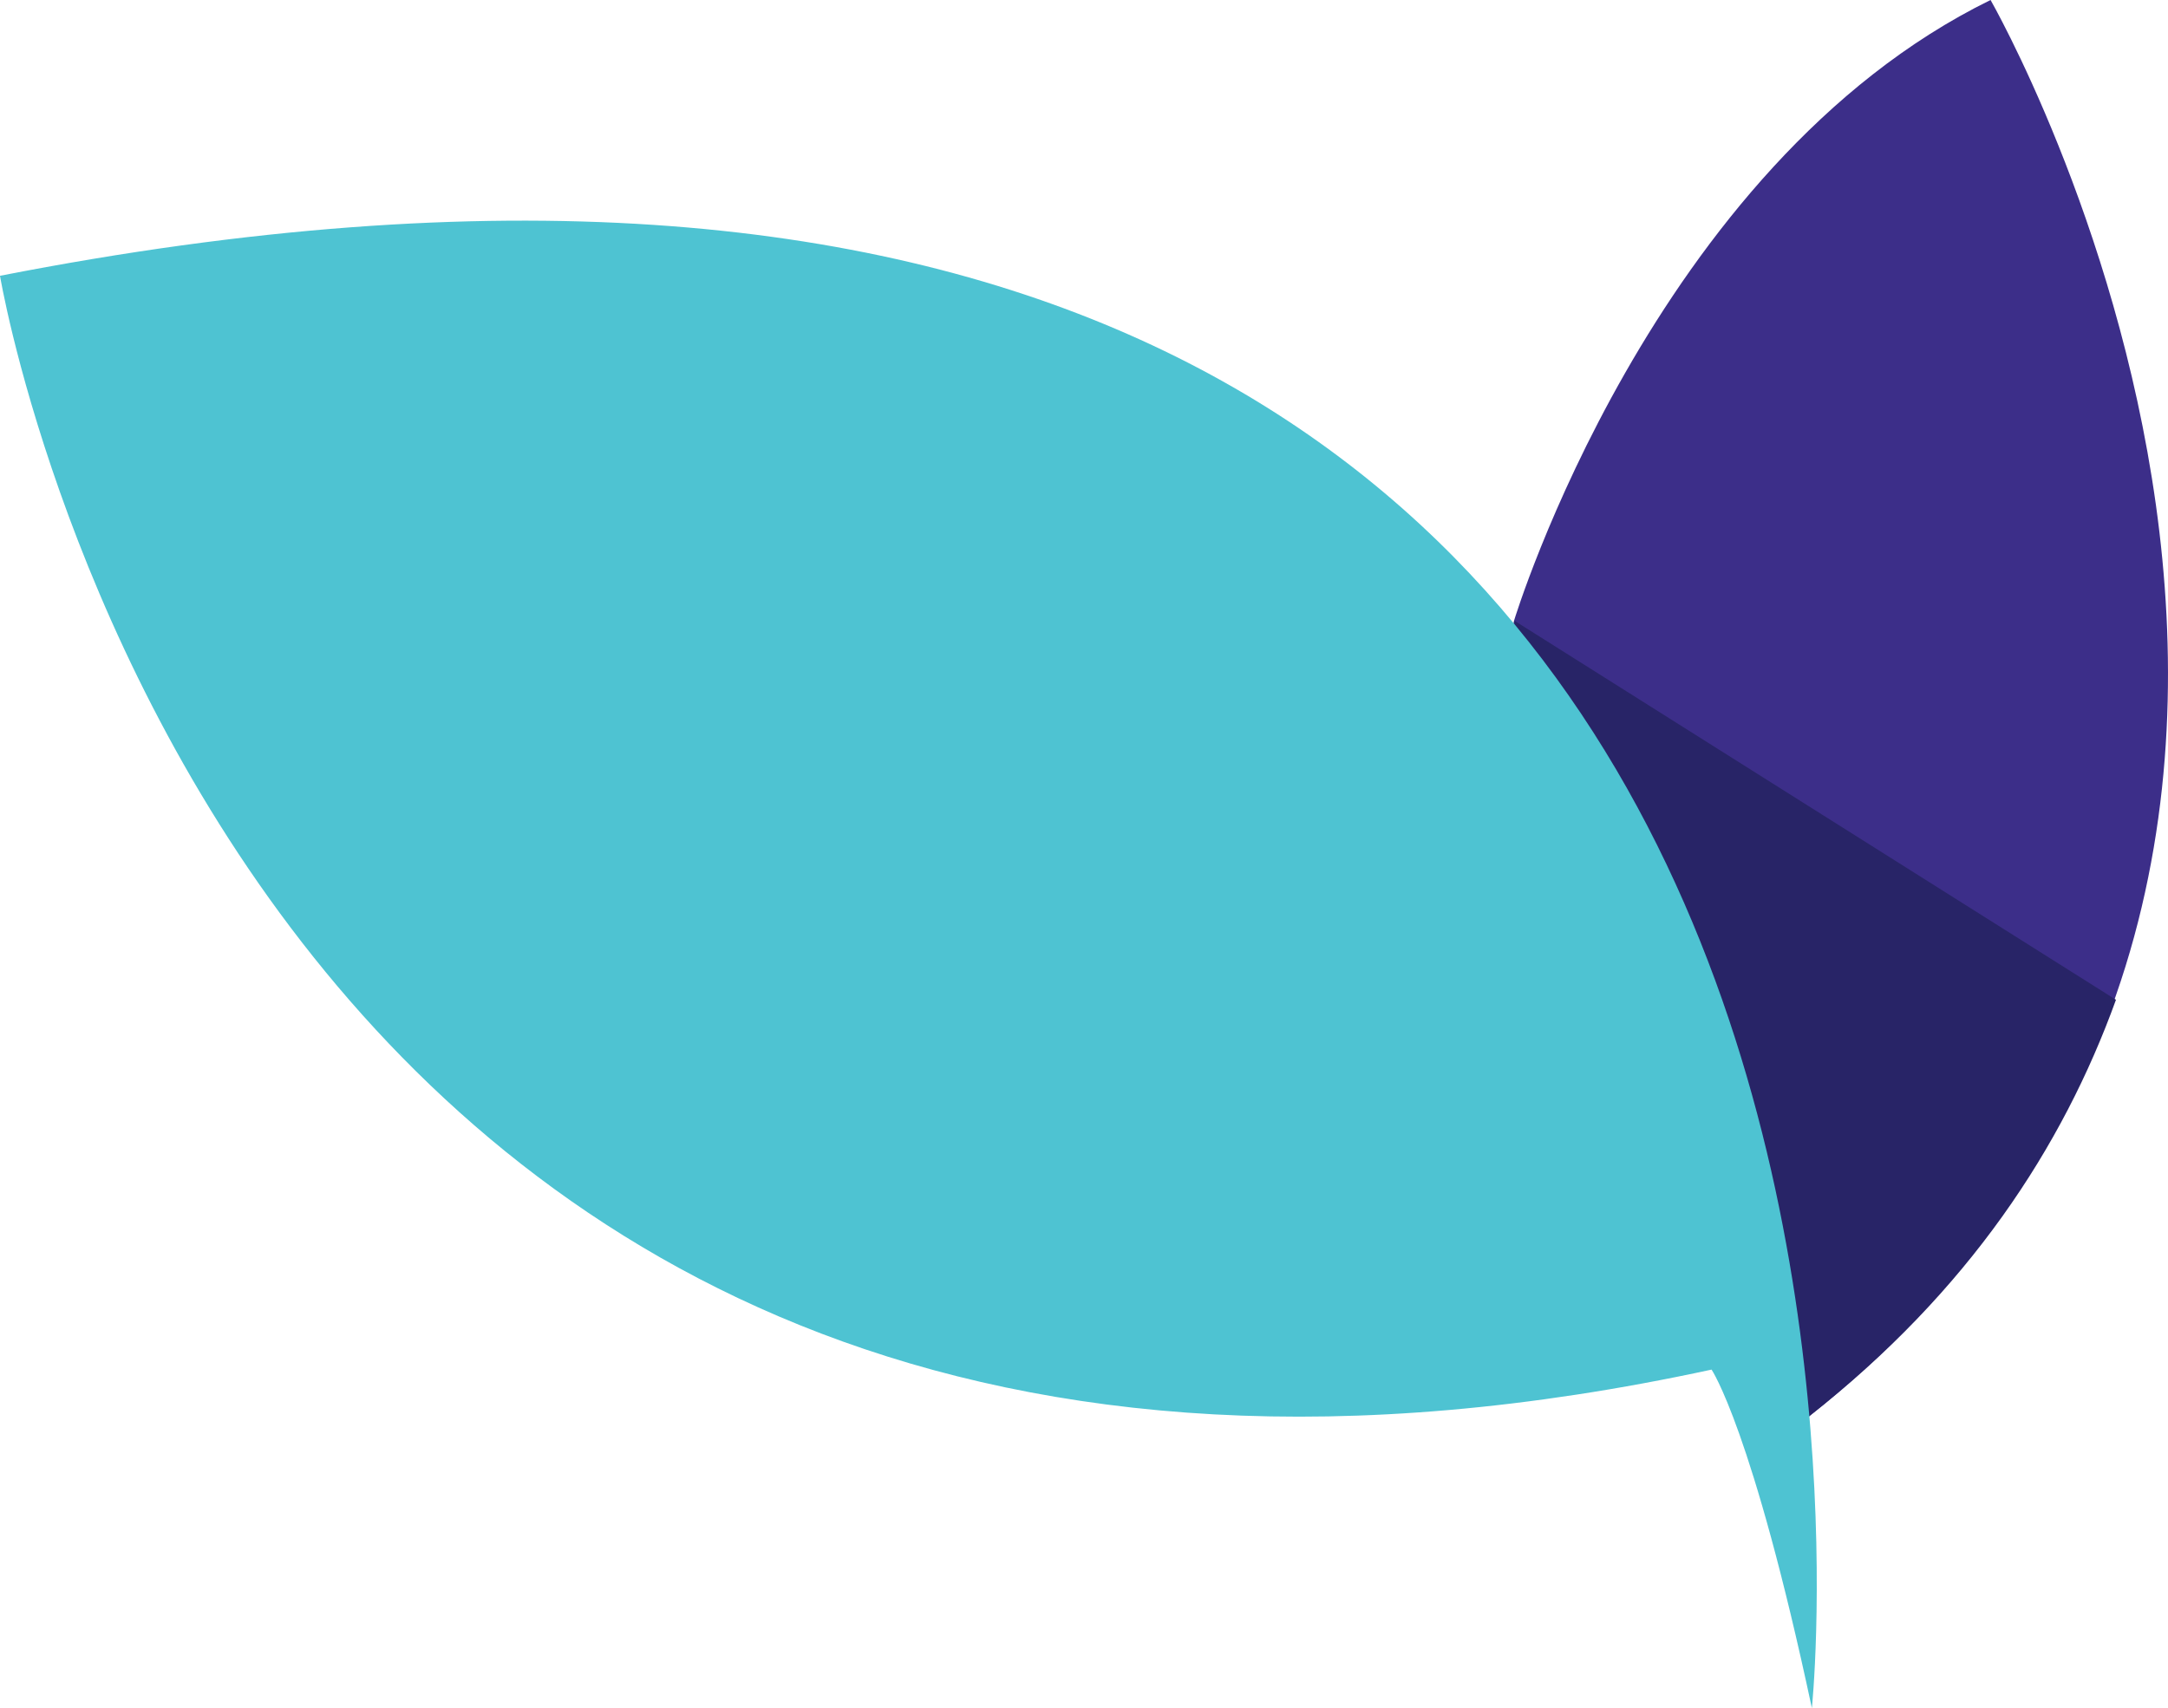
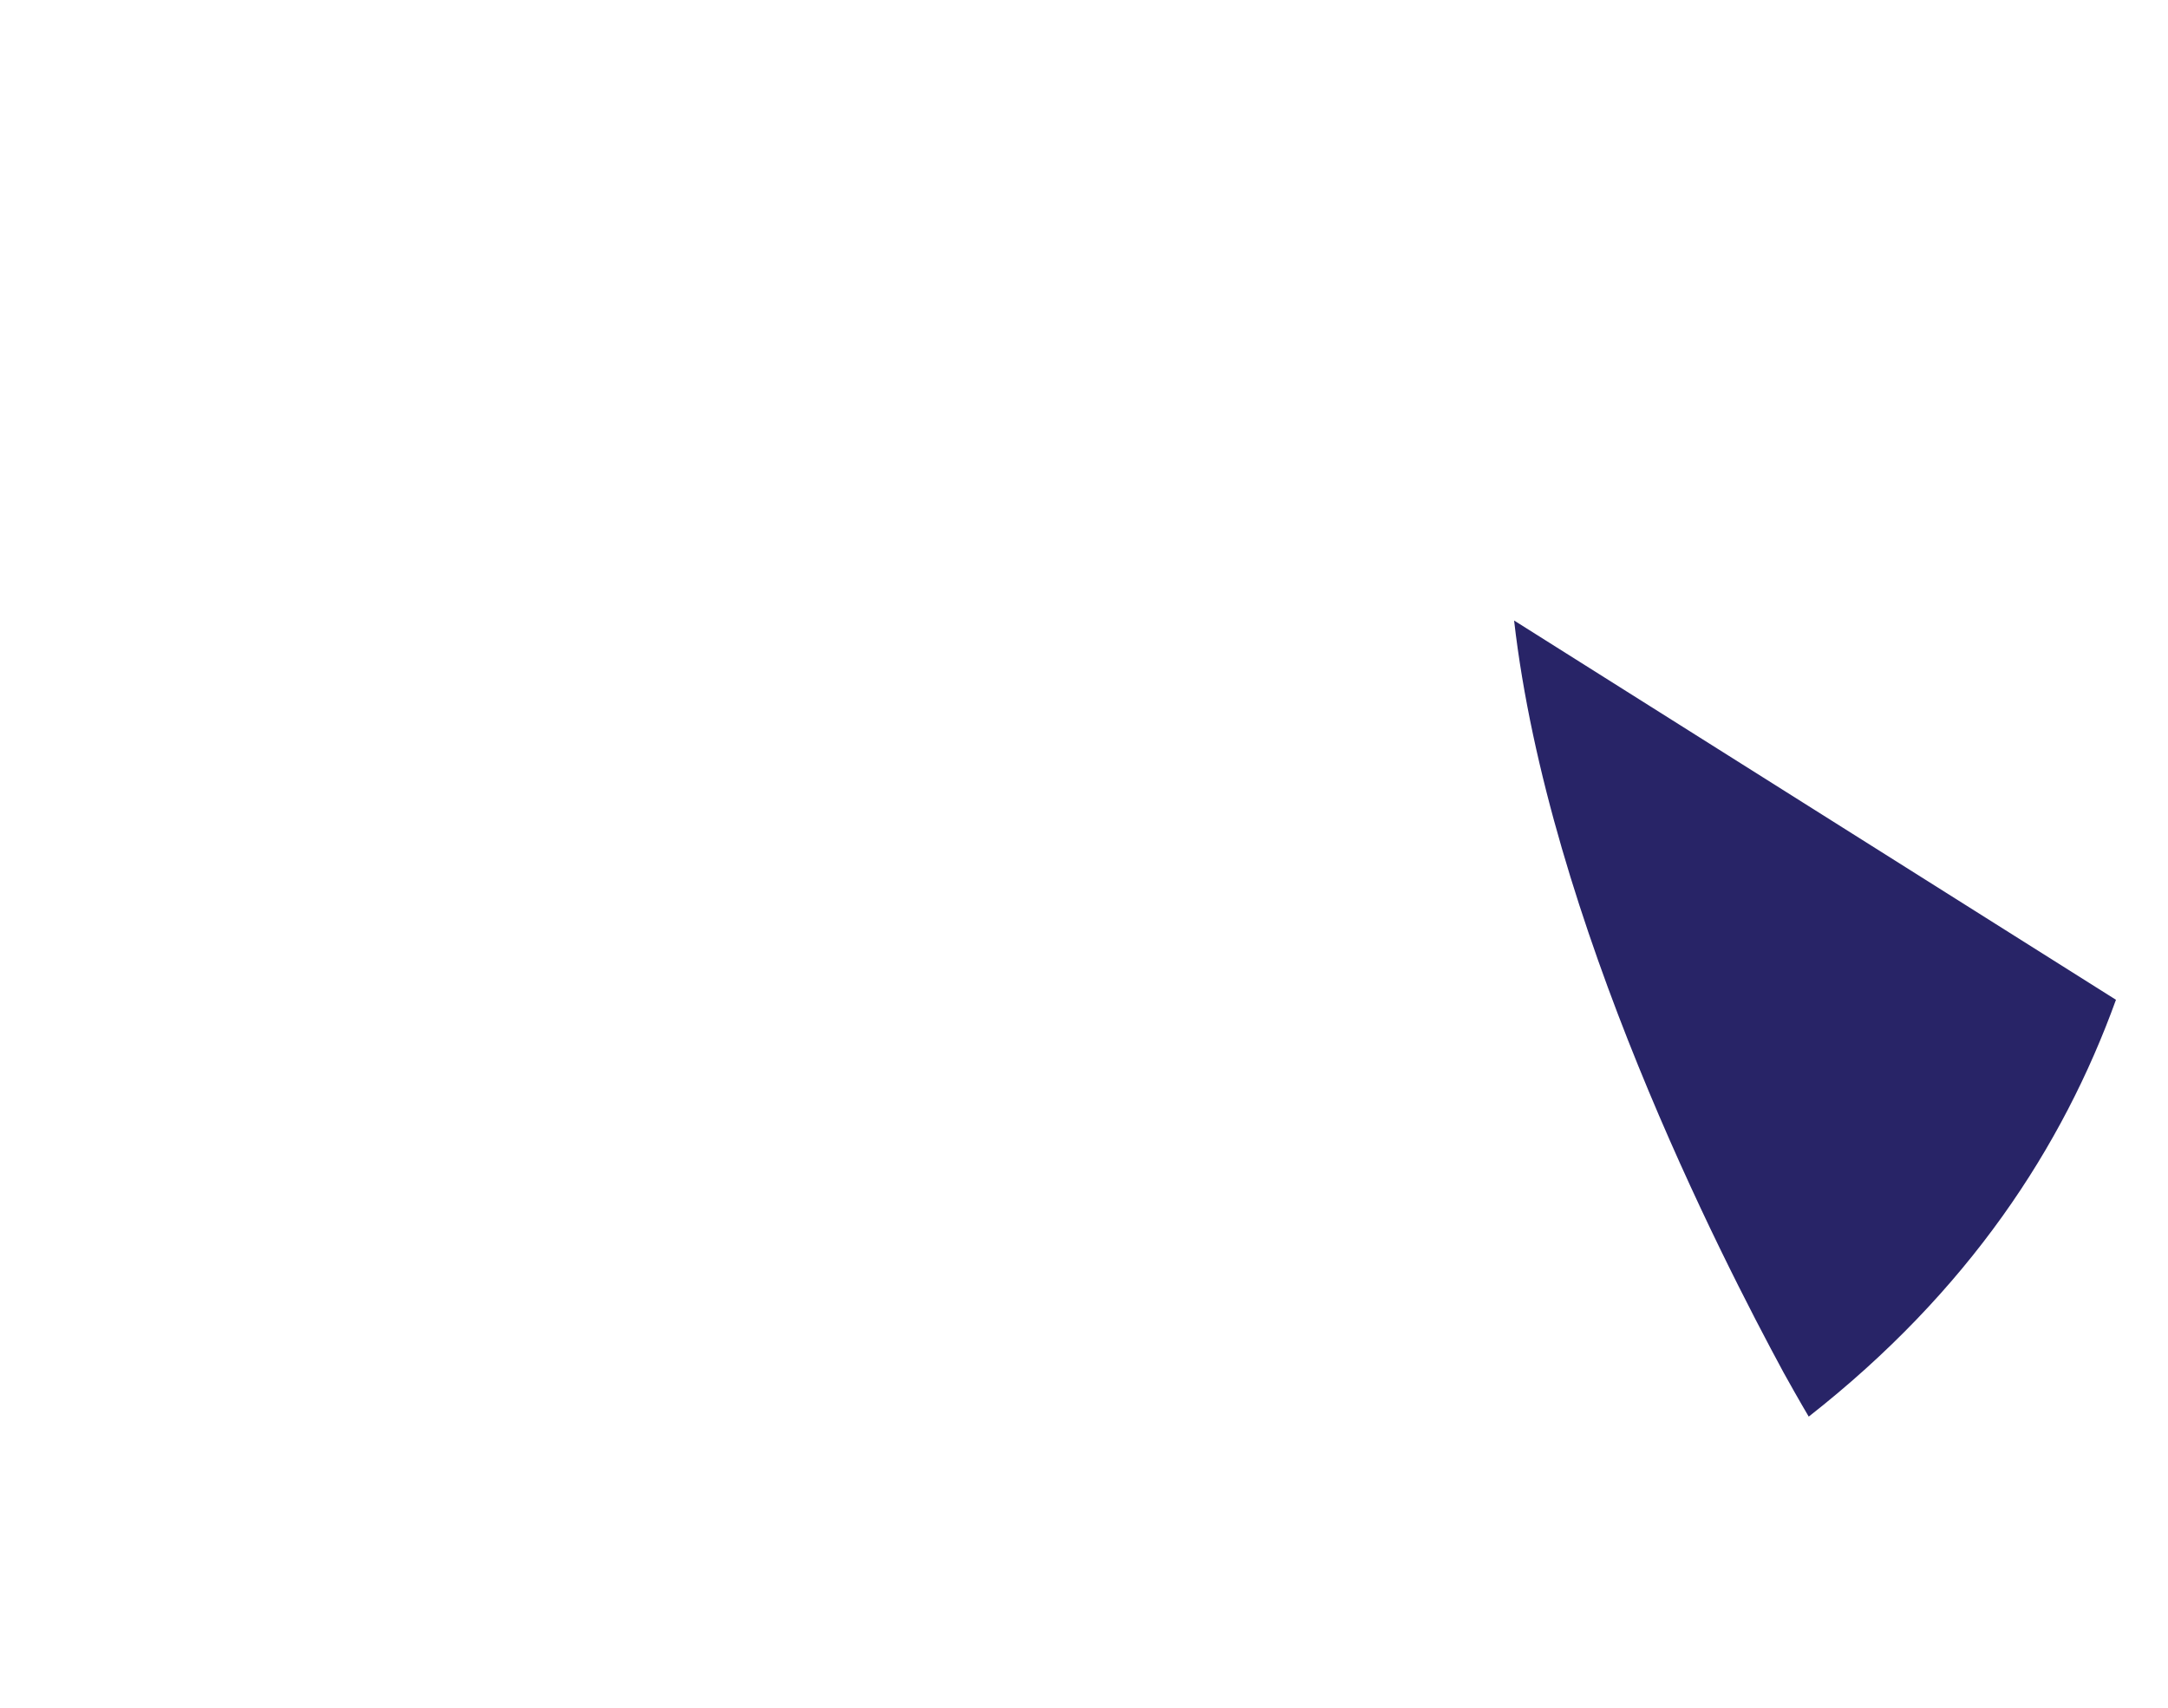
<svg xmlns="http://www.w3.org/2000/svg" width="439.887" height="346.641" viewBox="0 0 439.887 346.641">
  <g id="Group_109" data-name="Group 109" transform="translate(-729.478 1513.862)">
-     <path id="Path_146" data-name="Path 146" d="M125.695,36.77s27.986-92.228,96.674-125.929c0,0,101.768,177.456-36.891,287.494C185.477,198.97,115.52,79.391,125.695,36.77Z" transform="translate(910.993 -1424.703)" fill="#3c2e89" />
-     <path id="Path_147" data-name="Path 147" d="M246.871-3.66,124.752-80.632c7,61.067,41.972,129.119,54.7,152.66,3.175,5.715,5.08,8.905,5.08,8.905C216.98,55.487,236.061,26.231,246.871-3.66Z" transform="translate(911.936 -1307.3)" fill="#282467" />
-     <path id="Path_148" data-name="Path 148" d="M471.577,215.736s38.8-370.182-367.627-290.67c0,0,47.7,286.86,347.276,221.982C451.226,147.048,459.5,159.129,471.577,215.736Z" transform="translate(625.528 -1382.956)" fill="#4ec3d2" />
+     <path id="Path_147" data-name="Path 147" d="M246.871-3.66,124.752-80.632c7,61.067,41.972,129.119,54.7,152.66,3.175,5.715,5.08,8.905,5.08,8.905C216.98,55.487,236.061,26.231,246.871-3.66" transform="translate(911.936 -1307.3)" fill="#282467" />
  </g>
</svg>